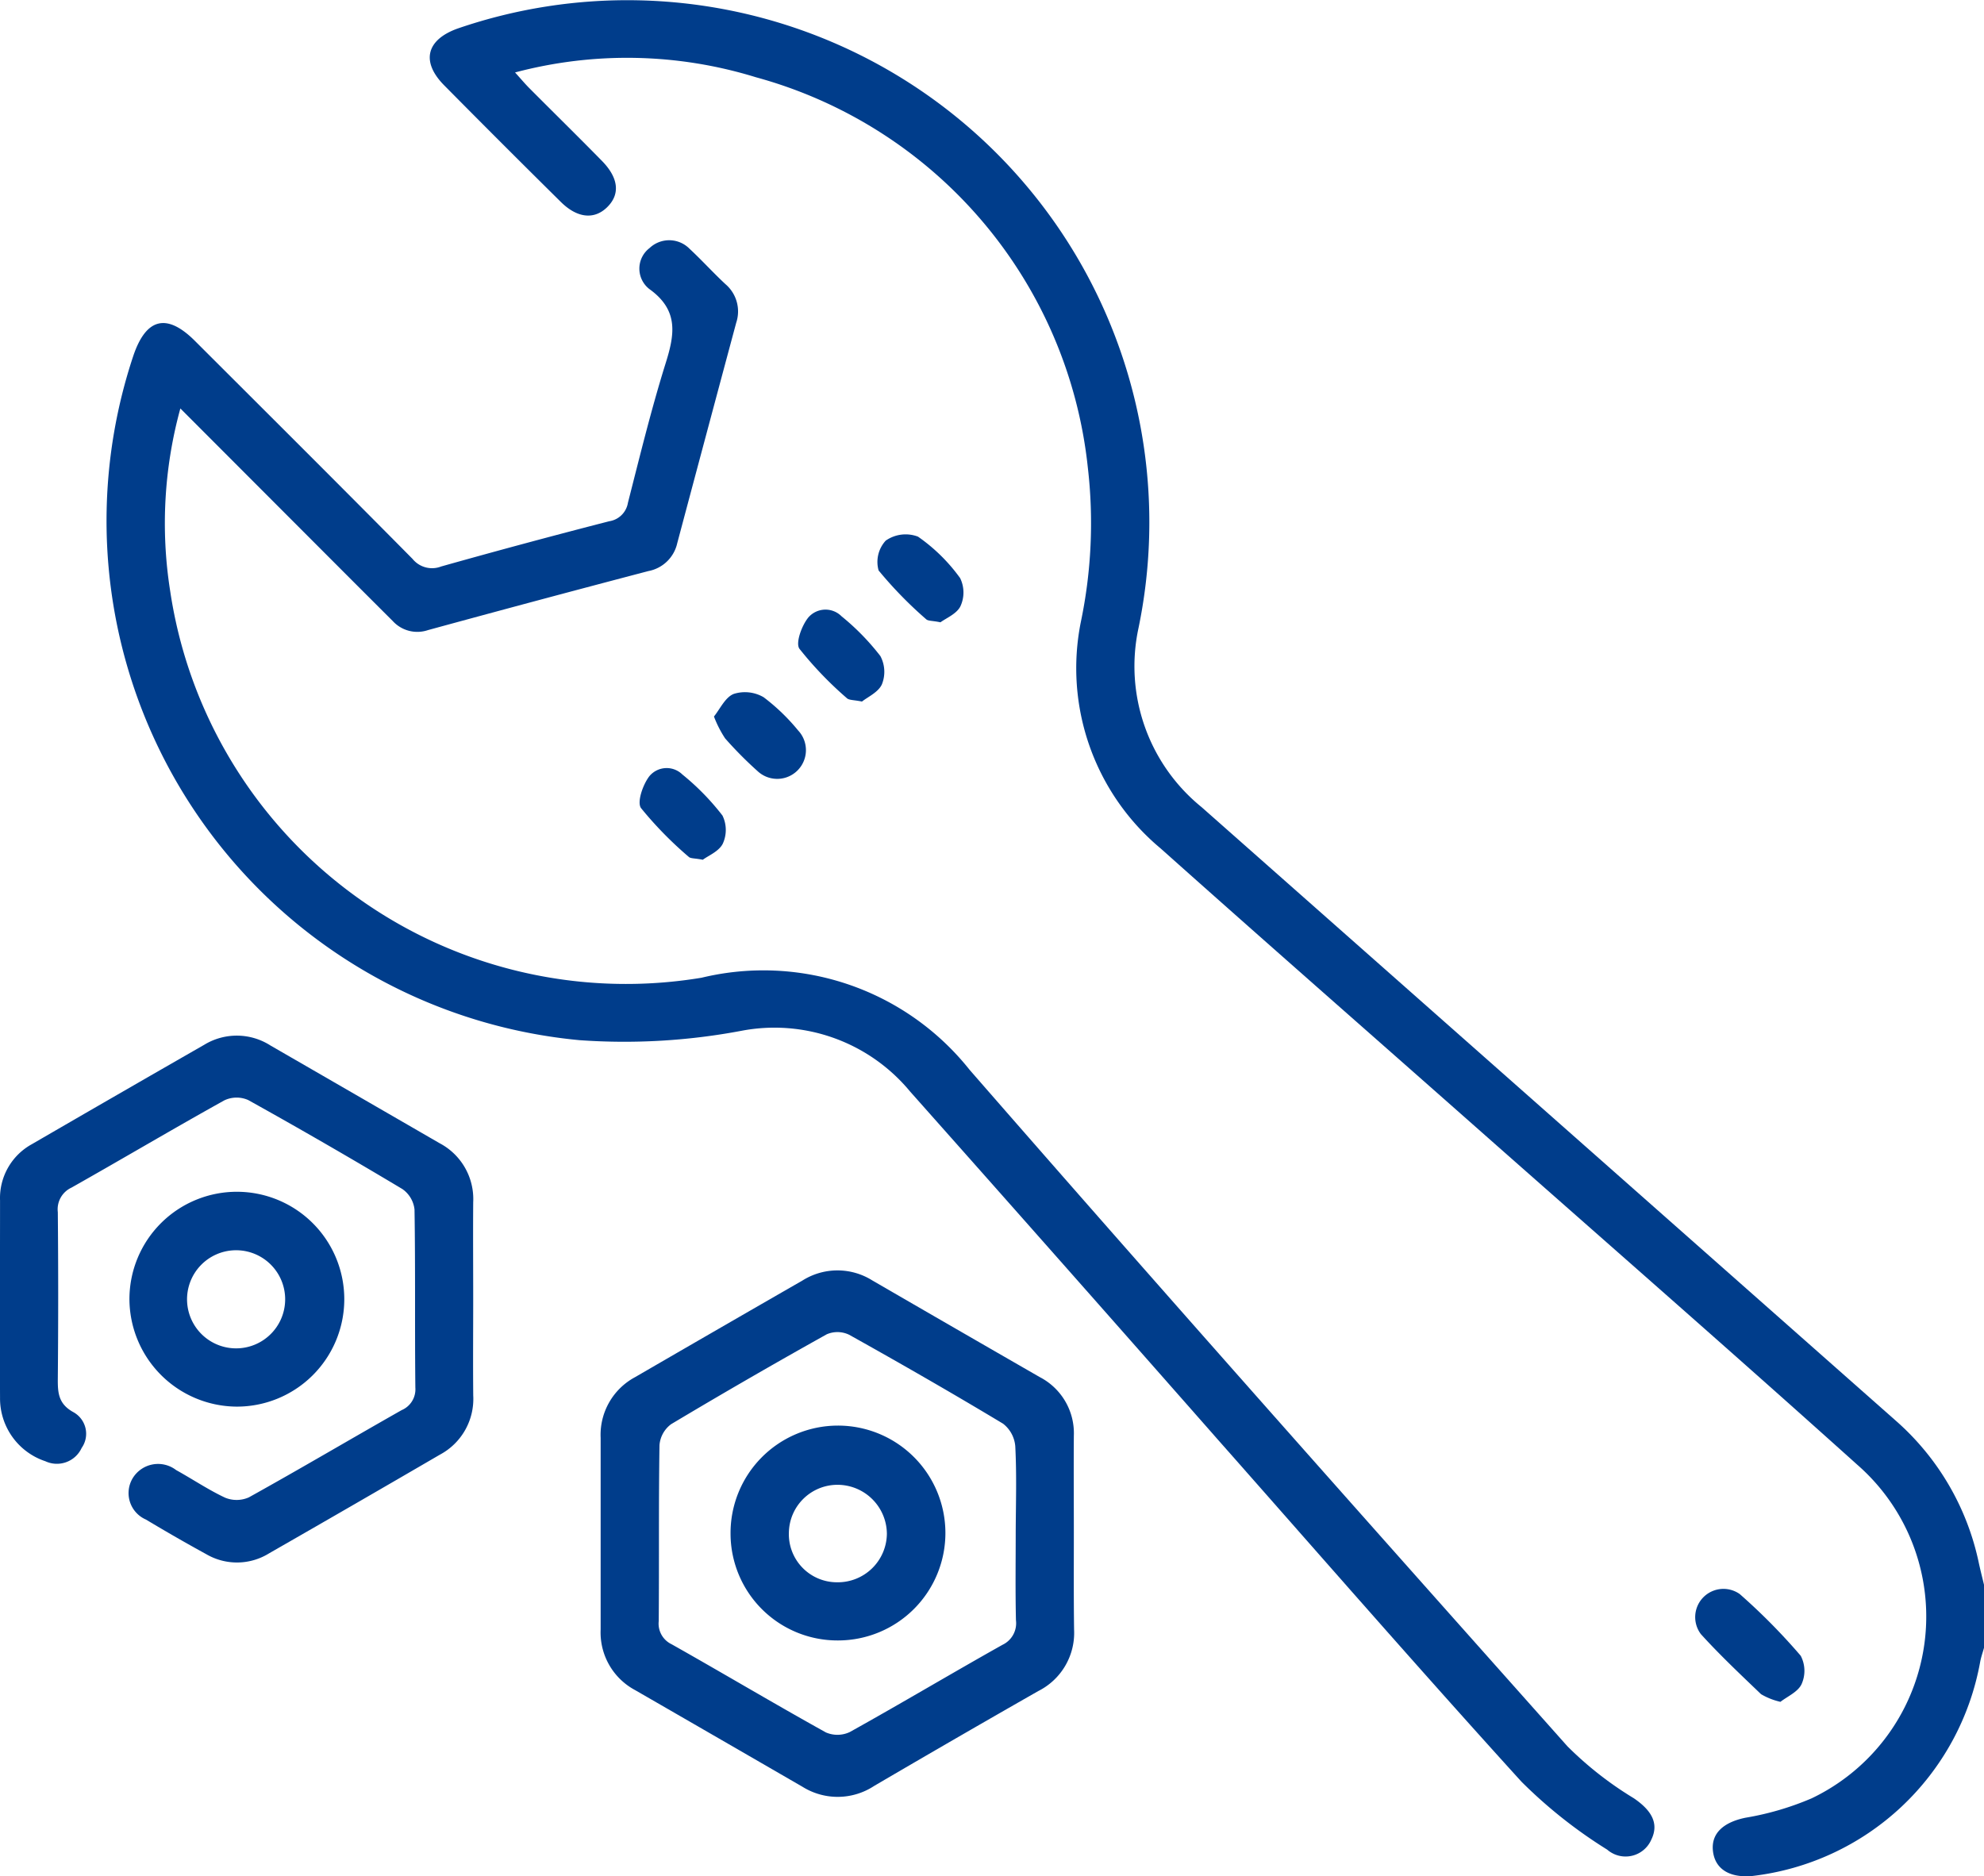
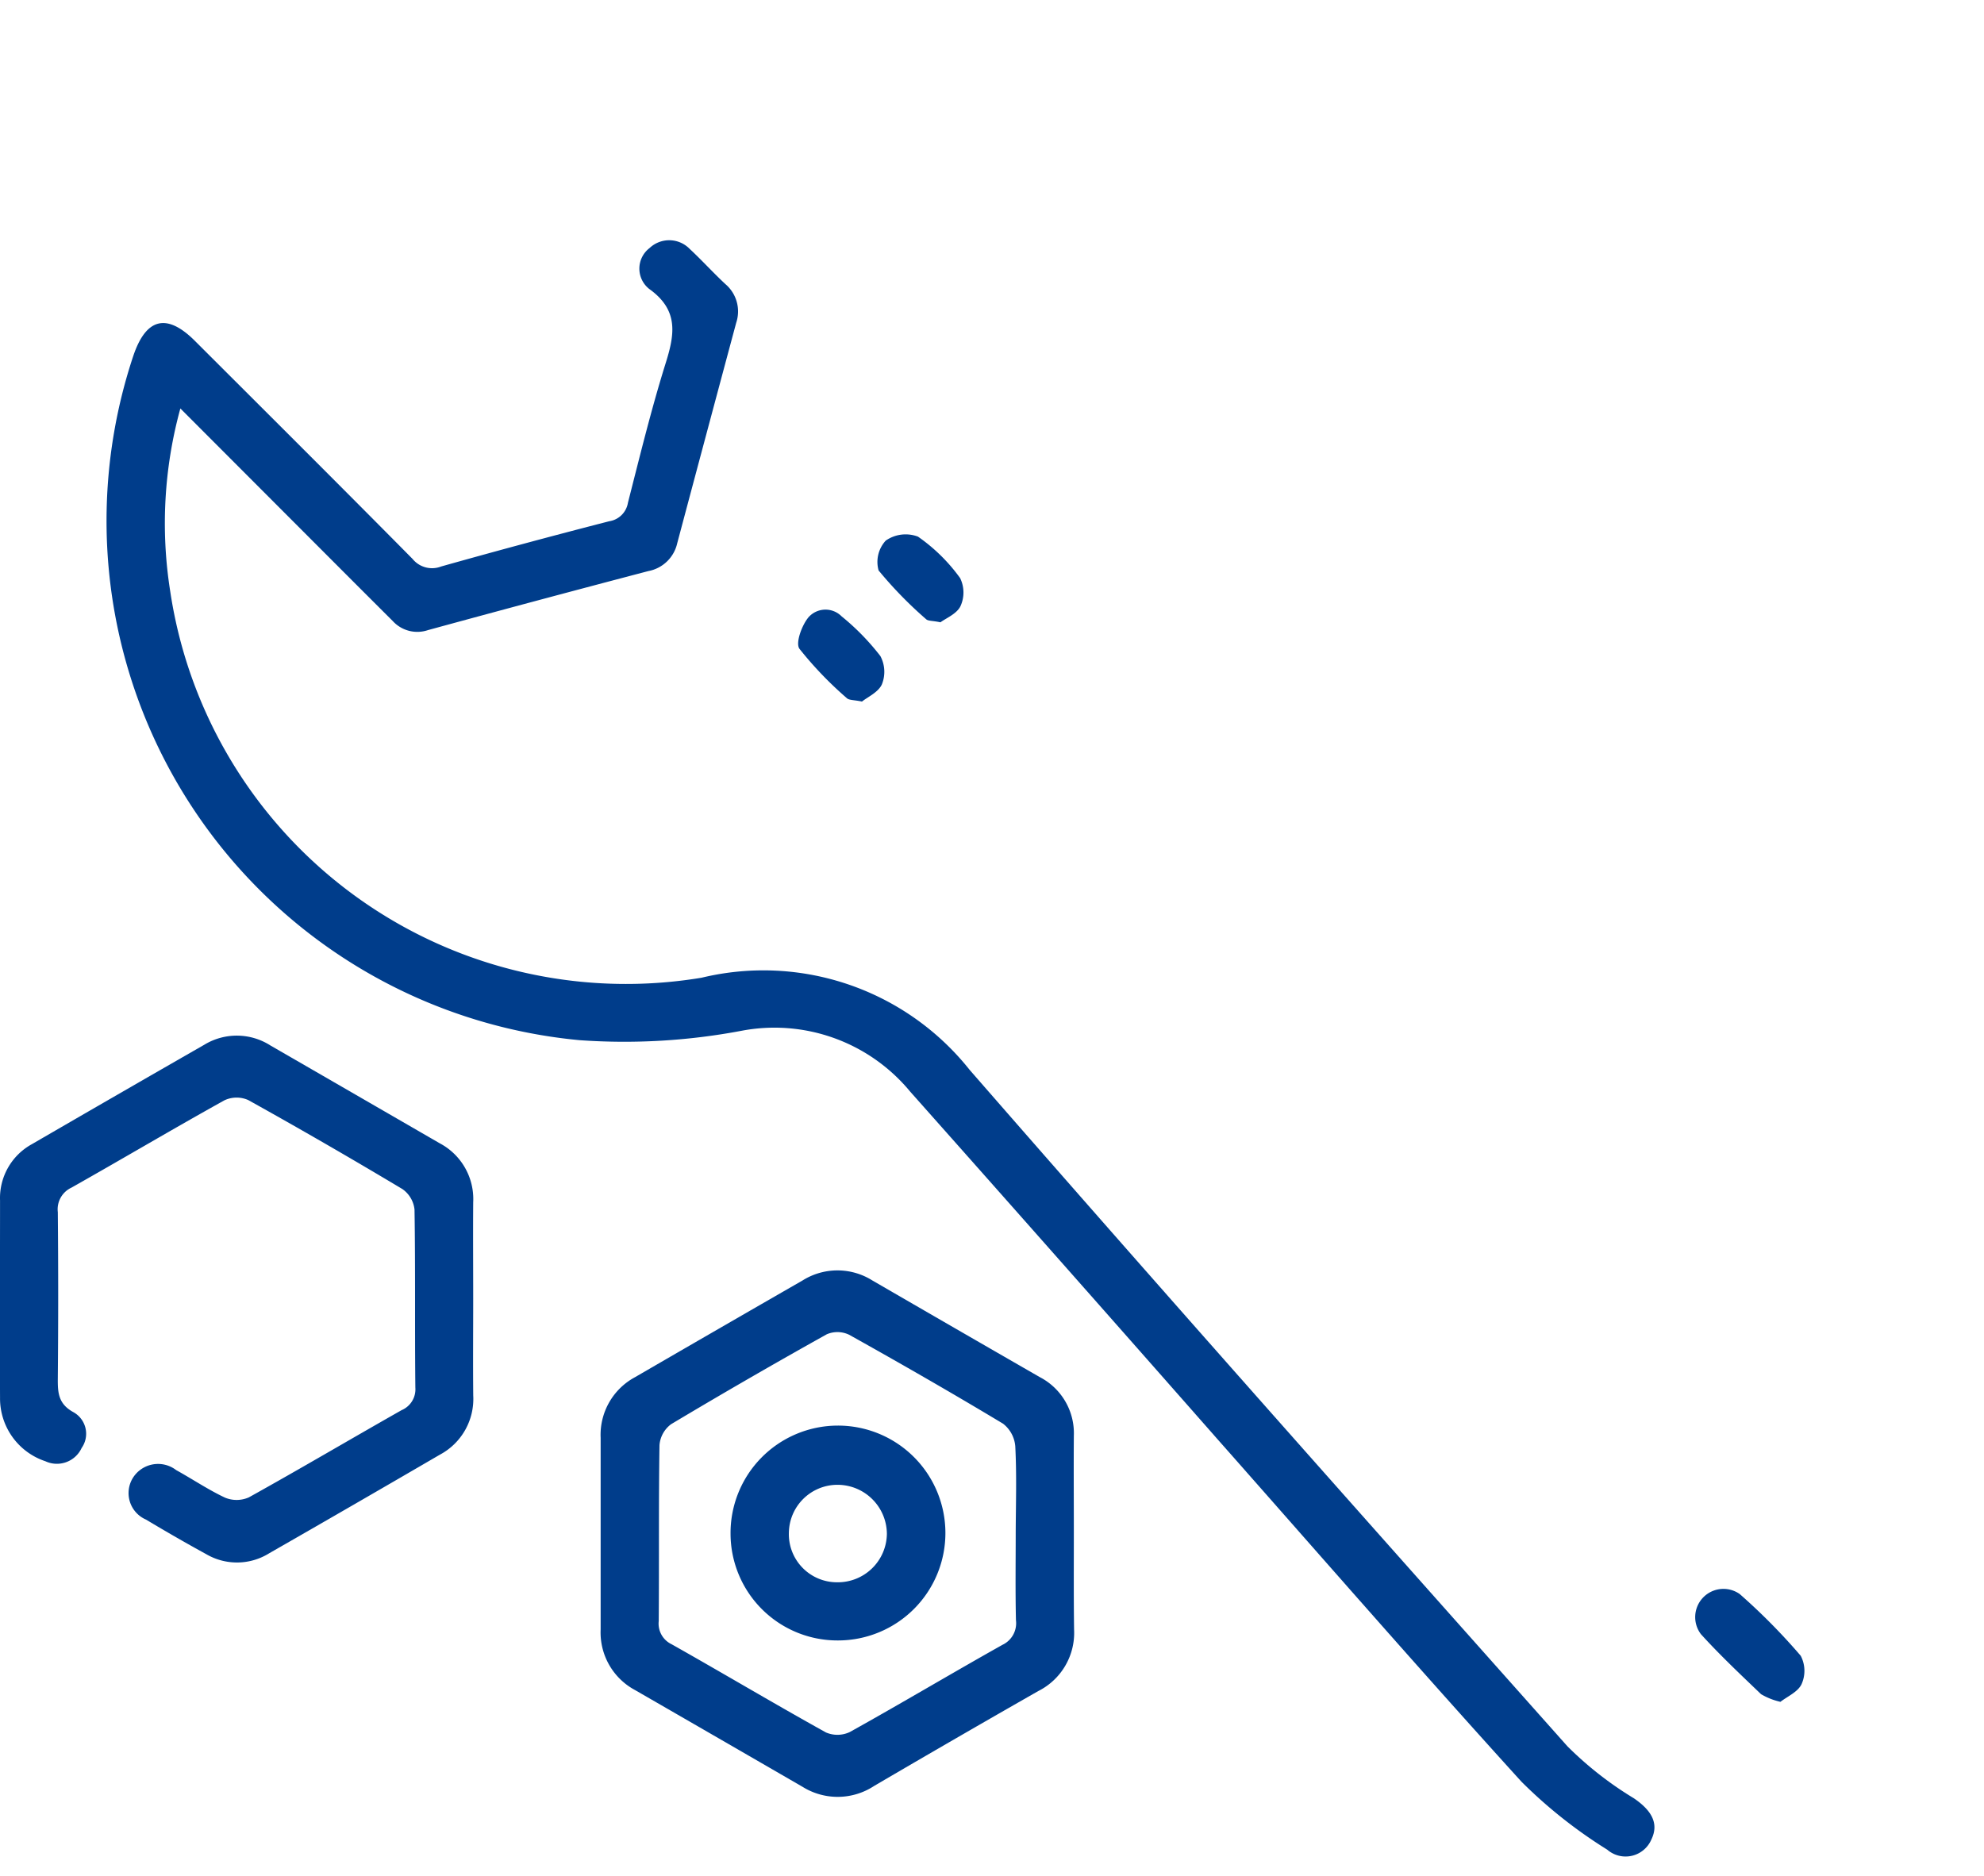
<svg xmlns="http://www.w3.org/2000/svg" width="49.864" height="47.156" viewBox="0 0 49.864 47.156">
  <defs>
    <style>.a{fill:#003d8b;}</style>
  </defs>
  <g transform="translate(-865.741 -28.364)">
-     <path class="a" d="M1015.5,68.216c-.045-.188-.093-.375-.134-.563a6.537,6.537,0,0,0-2.1-3.592q-8.718-7.705-17.436-15.411a4.559,4.559,0,0,1-1.585-4.5,13.121,13.121,0,0,0-17.106-15.071c-.795.282-.933.835-.344,1.43q1.455,1.471,2.927,2.926c.409.407.831.455,1.155.15.348-.328.308-.747-.123-1.183-.6-.612-1.216-1.216-1.823-1.826-.11-.111-.21-.231-.355-.391a10.969,10.969,0,0,1,6.051.12,11.412,11.412,0,0,1,8.345,9.815A12.138,12.138,0,0,1,992.795,44a5.9,5.9,0,0,0,2.009,5.691c2.6,2.321,5.227,4.622,7.842,6.933,3.222,2.848,6.462,5.676,9.66,8.551a5.065,5.065,0,0,1-1.144,8.389,7.284,7.284,0,0,1-1.668.488c-.549.115-.863.393-.811.839s.411.674.981.625a6.593,6.593,0,0,0,5.732-5.368c.022-.126.066-.247.1-.371Z" transform="translate(-99.89)" />
    <path class="a" d="M894.9,94.506l4.029,4.035q.654.655,1.309,1.308a.836.836,0,0,0,.886.228q2.766-.756,5.54-1.484a.916.916,0,0,0,.724-.7q.738-2.771,1.482-5.54a.9.9,0,0,0-.269-.97c-.309-.287-.591-.6-.9-.887a.718.718,0,0,0-1.009-.021.65.65,0,0,0-.006,1.029c.758.542.633,1.164.4,1.9-.356,1.144-.64,2.31-.937,3.472a.562.562,0,0,1-.47.465q-2.118.544-4.224,1.137a.631.631,0,0,1-.719-.19c-1.814-1.835-3.643-3.655-5.469-5.479-.708-.708-1.23-.579-1.552.382a13.111,13.111,0,0,0,11.221,17.193,15.855,15.855,0,0,0,4.066-.236,4.422,4.422,0,0,1,4.239,1.527q3.864,4.349,7.707,8.717c2.547,2.882,5.072,5.783,7.658,8.629a12.075,12.075,0,0,0,2.155,1.708.705.705,0,0,0,1.111-.257c.193-.4.008-.727-.441-1.034a8.828,8.828,0,0,1-1.671-1.308c-5.028-5.648-10.055-11.3-15.023-17A6.622,6.622,0,0,0,908,108.814a11.583,11.583,0,0,1-13.354-9.707A10.9,10.9,0,0,1,894.9,94.506Z" transform="translate(-24.626 -55.876)" />
    <path class="a" d="M1032.383,364.625a1.636,1.636,0,0,1-.9,1.547q-2.069,1.18-4.124,2.384a1.668,1.668,0,0,1-1.8.023q-2.1-1.215-4.209-2.431a1.642,1.642,0,0,1-.866-1.524q0-2.408,0-4.817a1.644,1.644,0,0,1,.866-1.525q2.1-1.218,4.209-2.43a1.648,1.648,0,0,1,1.754,0q2.1,1.217,4.209,2.43a1.588,1.588,0,0,1,.855,1.476c-.006.811,0,1.622,0,2.433S1032.372,363.814,1032.383,364.625Zm-1.478-4.607a.8.8,0,0,0-.307-.566c-1.276-.768-2.568-1.509-3.868-2.235a.679.679,0,0,0-.563-.012q-1.972,1.1-3.911,2.259a.727.727,0,0,0-.293.526c-.023,1.474-.007,2.949-.019,4.424a.573.573,0,0,0,.323.581c1.3.733,2.577,1.494,3.879,2.217a.729.729,0,0,0,.6-.01c1.287-.716,2.552-1.471,3.837-2.192a.6.6,0,0,0,.339-.618c-.017-.745-.006-1.491-.006-2.236C1030.92,361.443,1030.942,360.729,1030.905,360.018Z" transform="translate(-139.647 -295.305)" />
    <path class="a" d="M877.634,301.737c0-.811-.006-1.622,0-2.433a1.584,1.584,0,0,0-.842-1.483q-2.125-1.229-4.251-2.456a1.569,1.569,0,0,0-1.664-.021q-2.172,1.245-4.335,2.5a1.544,1.544,0,0,0-.8,1.411c0,1.654-.008,3.309,0,4.963a1.663,1.663,0,0,0,1.14,1.595.685.685,0,0,0,.911-.334.62.62,0,0,0-.208-.9c-.377-.207-.394-.487-.391-.843q.019-2.092,0-4.185a.6.6,0,0,1,.345-.616c1.284-.725,2.553-1.477,3.841-2.193a.72.72,0,0,1,.6-.007q1.954,1.087,3.873,2.236a.721.721,0,0,1,.306.514c.024,1.492.005,2.984.021,4.476a.568.568,0,0,1-.344.567c-1.283.727-2.552,1.477-3.841,2.193a.76.76,0,0,1-.6.006c-.425-.2-.816-.465-1.227-.692a.746.746,0,0,0-1.1.218.725.725,0,0,0,.342,1.026c.5.3,1.006.591,1.517.871a1.531,1.531,0,0,0,1.578-.023q2.151-1.232,4.293-2.48a1.587,1.587,0,0,0,.837-1.486C877.627,303.359,877.634,302.548,877.634,301.737Z" transform="translate(0 -240.722)" />
-     <path class="a" d="M899.09,338.052a2.7,2.7,0,1,1,2.683,2.714A2.713,2.713,0,0,1,899.09,338.052Zm2.763,1.247a1.233,1.233,0,0,0-.108-2.463,1.233,1.233,0,1,0,.108,2.463Z" transform="translate(-30.096 -277.048)" />
    <path class="a" d="M1304.24,440.182c.169-.133.44-.248.531-.445a.816.816,0,0,0-.021-.712,15.4,15.4,0,0,0-1.533-1.552.71.71,0,0,0-.976,1.008c.478.527,1,1.018,1.512,1.509A1.7,1.7,0,0,0,1304.24,440.182Z" transform="translate(-393.751 -369.044)" />
    <path class="a" d="M1072.89,187.718c.14-.113.409-.232.5-.431a.843.843,0,0,0-.037-.712,6.034,6.034,0,0,0-.976-1,.57.57,0,0,0-.832.026c-.166.2-.33.644-.227.79a9.218,9.218,0,0,0,1.188,1.238C1072.561,187.687,1072.686,187.675,1072.89,187.718Z" transform="translate(-185.485 -141.721)" />
    <path class="a" d="M1093.231,168.131c.133-.1.405-.21.5-.4a.824.824,0,0,0-.006-.711,4.393,4.393,0,0,0-1.059-1.042.875.875,0,0,0-.811.1.792.792,0,0,0-.179.75,10.275,10.275,0,0,0,1.2,1.23C1092.927,168.1,1093.031,168.089,1093.231,168.131Z" transform="translate(-203.853 -124.126)" />
-     <path class="a" d="M1049.6,207.266a2.79,2.79,0,0,0,.28.549,9.768,9.768,0,0,0,.817.824.722.722,0,0,0,1.019-1.022,5.056,5.056,0,0,0-.868-.836.932.932,0,0,0-.751-.083C1049.884,206.782,1049.756,207.071,1049.6,207.266Z" transform="translate(-165.915 -160.893)" />
-     <path class="a" d="M1032.065,228.507c.131-.1.4-.206.5-.4a.827.827,0,0,0-.006-.711,6.2,6.2,0,0,0-1.009-1.033.564.564,0,0,0-.83.046c-.161.21-.315.65-.208.8a9.435,9.435,0,0,0,1.2,1.226C1031.758,228.479,1031.863,228.467,1032.065,228.507Z" transform="translate(-148.66 -178.534)" />
    <path class="a" d="M1053.907,398.533a2.7,2.7,0,1,1,2.7,2.674A2.688,2.688,0,0,1,1053.907,398.533Zm3.929-.008a1.242,1.242,0,0,0-1.244-1.23,1.222,1.222,0,0,0-1.219,1.2,1.209,1.209,0,0,0,1.21,1.25A1.233,1.233,0,0,0,1057.836,398.526Z" transform="translate(-169.805 -331.612)" />
  </g>
</svg>